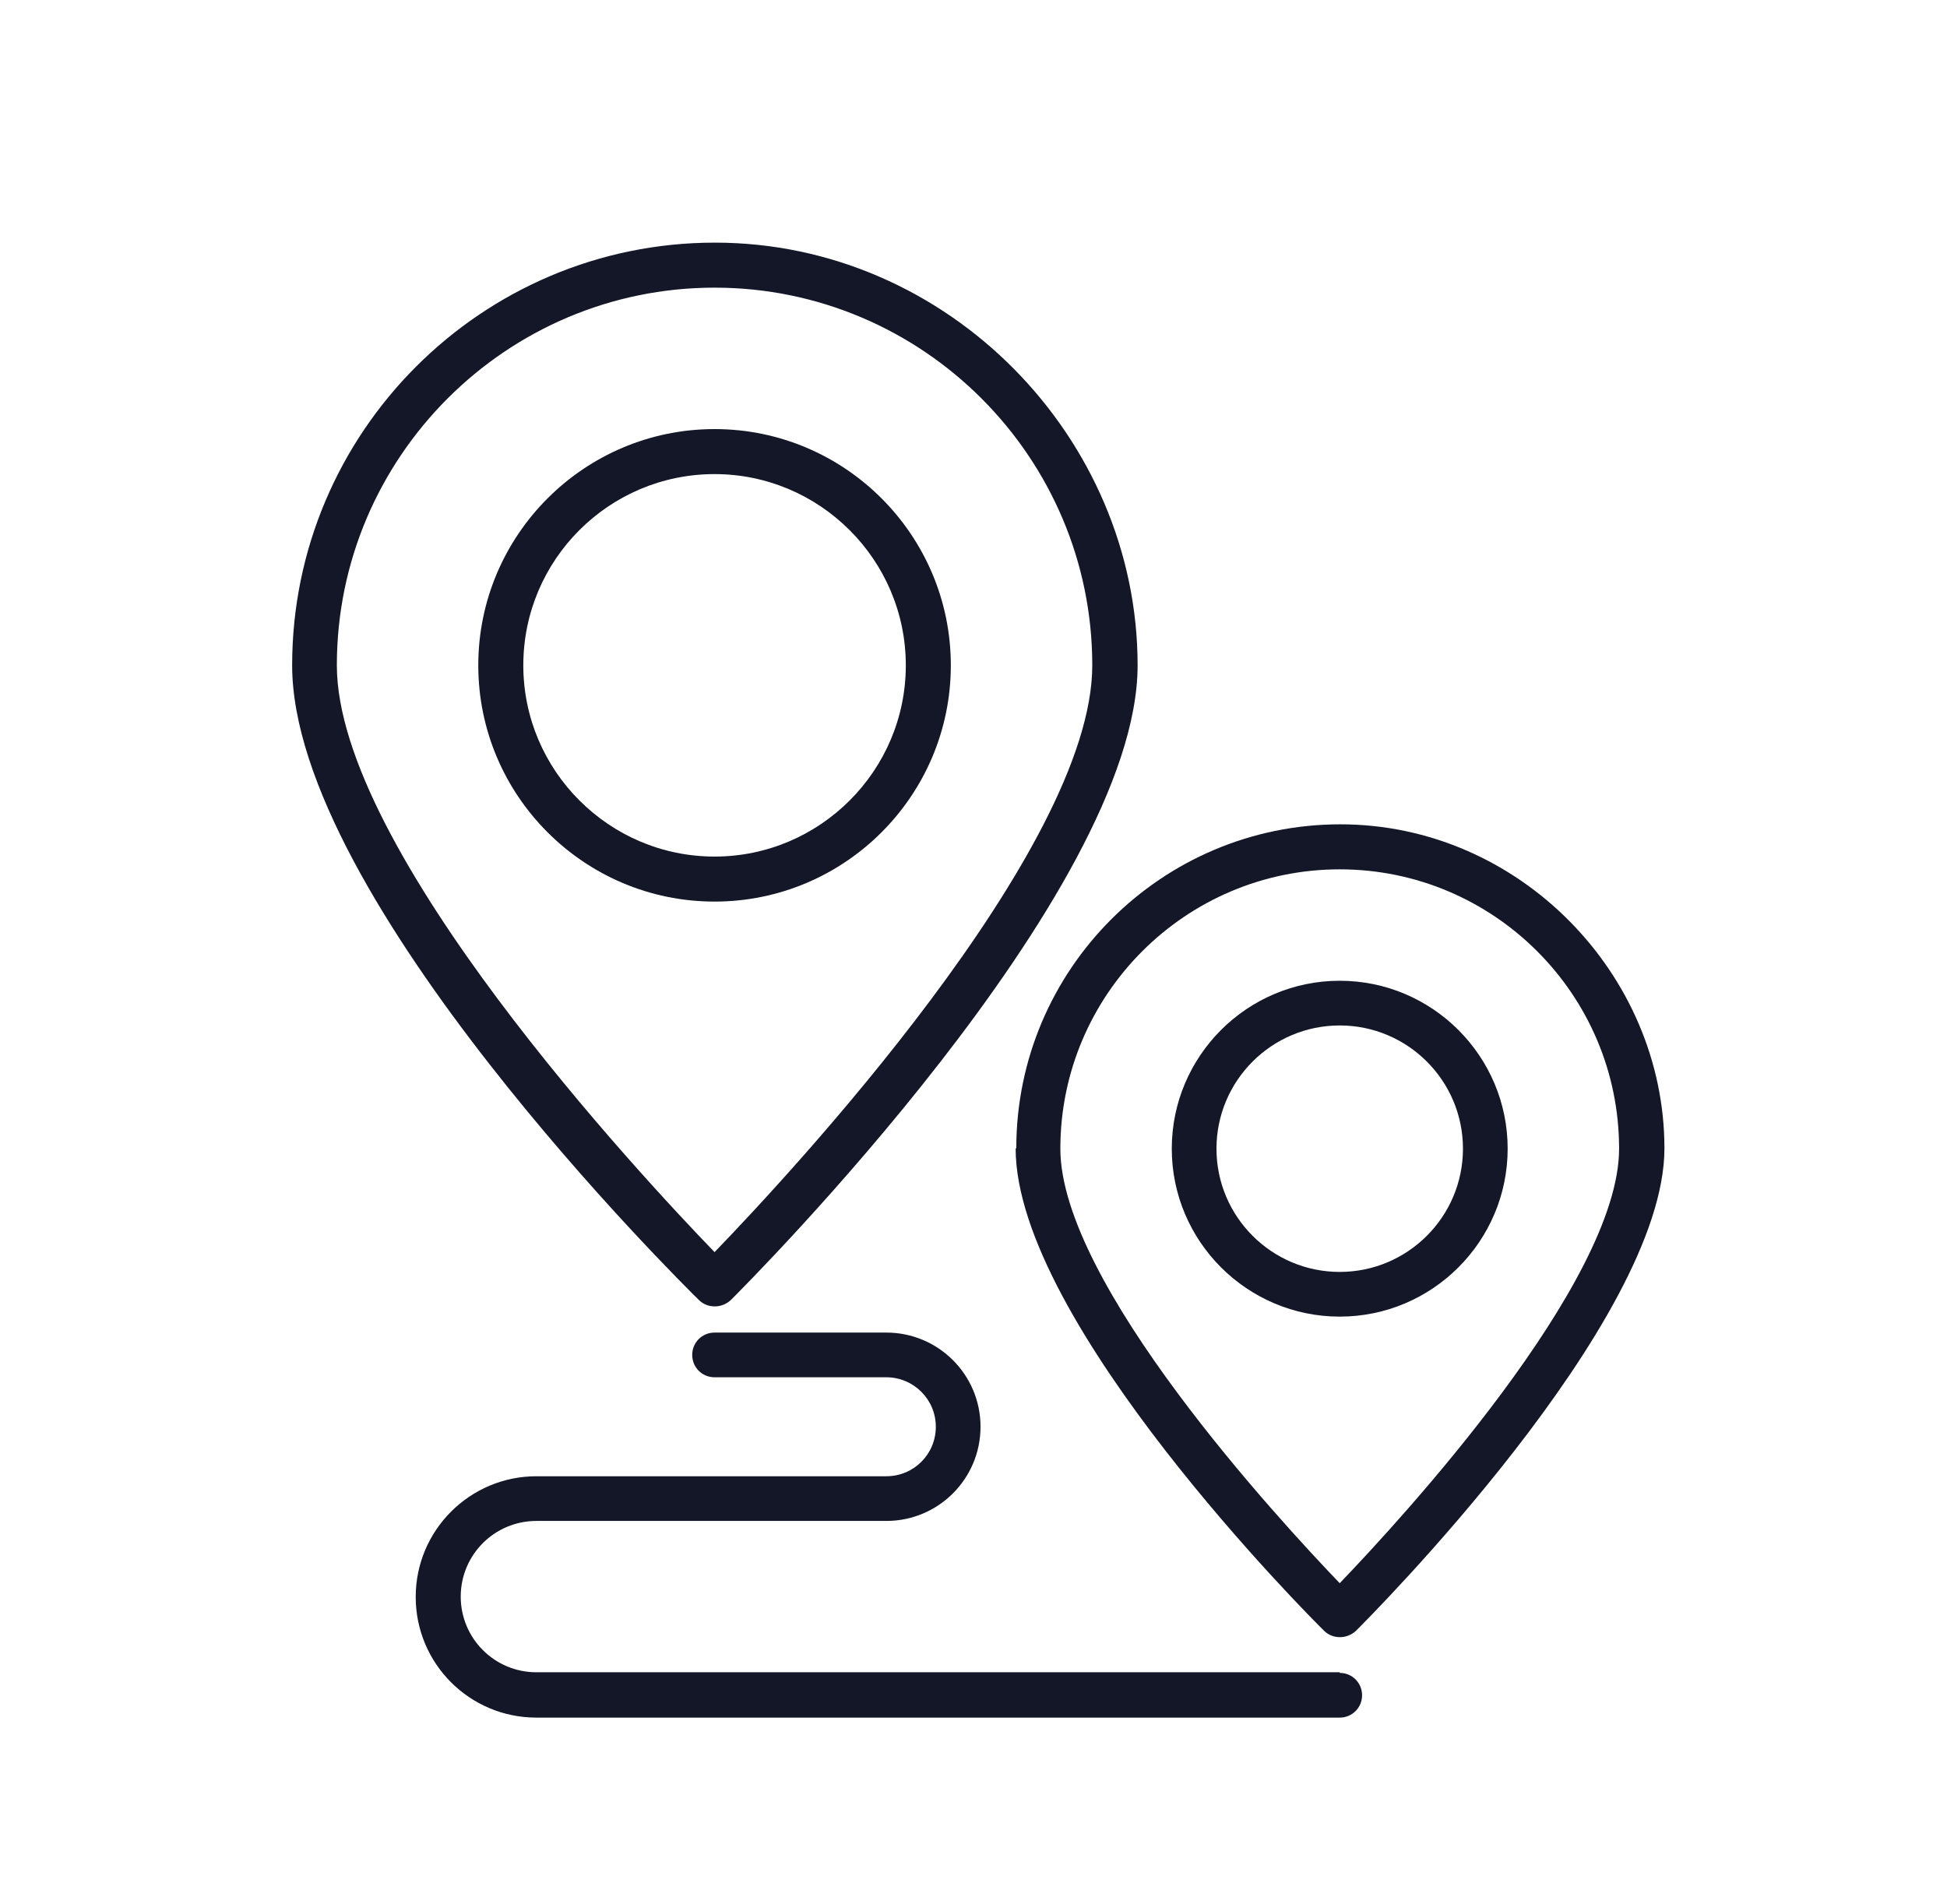
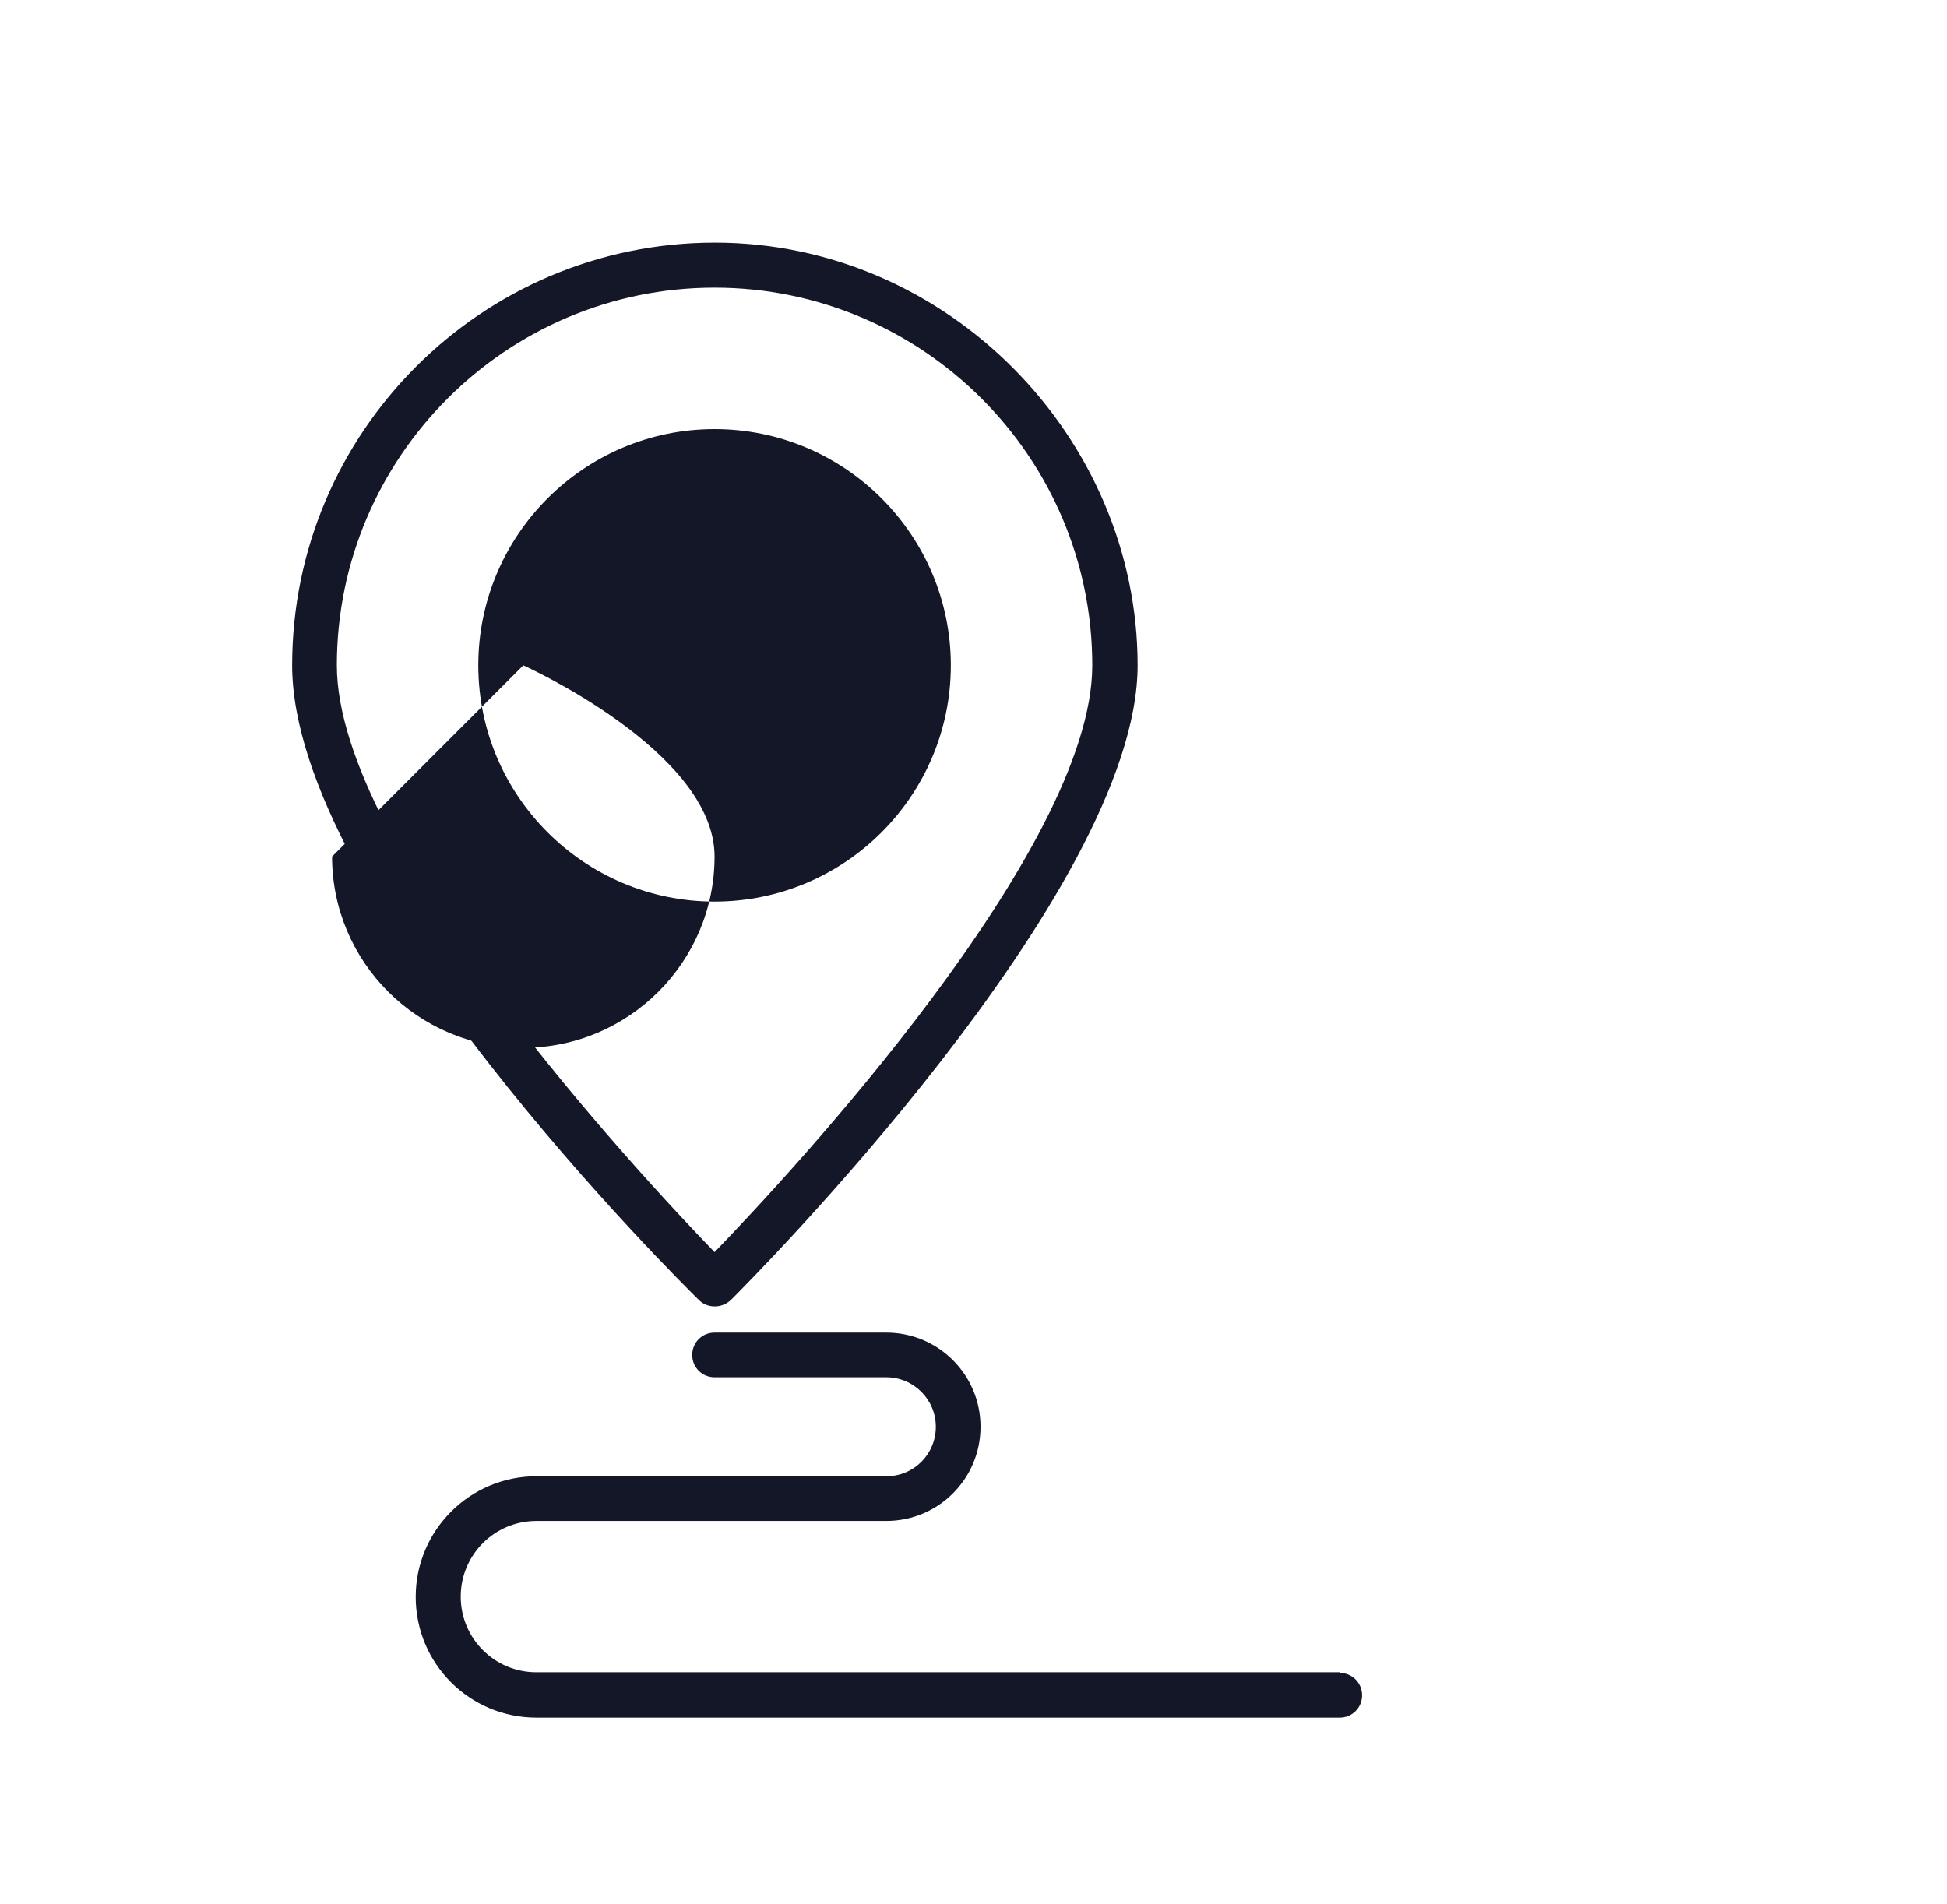
<svg xmlns="http://www.w3.org/2000/svg" id="Laag_1" data-name="Laag 1" viewBox="0 0 60.98 59.64">
  <defs>
    <style>      .cls-1 {        fill: #131727;      }    </style>
  </defs>
  <path class="cls-1" d="M21.89,40.72c.14.14.32.2.5.2s.36-.07.5-.2c.52-.52,12.74-12.75,12.74-19.88s-5.94-13.24-13.24-13.24-13.24,5.94-13.24,13.24,12.22,19.37,12.74,19.88ZM22.38,9.01c6.52,0,11.83,5.31,11.83,11.83,0,5.79-9.53,16-11.83,18.38-2.3-2.38-11.83-12.59-11.83-18.38,0-6.52,5.31-11.83,11.83-11.83Z" />
-   <path class="cls-1" d="M29.78,20.84c0-4.08-3.32-7.4-7.4-7.4s-7.4,3.32-7.4,7.4,3.32,7.4,7.4,7.4,7.4-3.32,7.4-7.4ZM16.39,20.84c0-3.31,2.69-5.99,5.99-5.99s5.99,2.69,5.99,5.99-2.69,5.99-5.99,5.99-5.99-2.69-5.99-5.99Z" />
-   <path class="cls-1" d="M31.81,35.97c0,5.45,9.26,14.72,9.66,15.11.14.14.32.2.5.2s.36-.07.5-.2c.39-.39,9.66-9.66,9.66-15.11s-4.55-10.15-10.15-10.15-10.15,4.55-10.15,10.15h-.02ZM41.96,27.23c4.82,0,8.75,3.92,8.75,8.75,0,4.2-6.83,11.61-8.75,13.61-1.92-2-8.75-9.4-8.75-13.61,0-4.82,3.92-8.75,8.75-8.75Z" />
-   <path class="cls-1" d="M41.96,41.24c2.9,0,5.26-2.36,5.26-5.26s-2.36-5.26-5.26-5.26-5.26,2.36-5.26,5.26,2.36,5.26,5.26,5.26ZM41.96,32.12c2.13,0,3.86,1.73,3.86,3.86s-1.73,3.86-3.86,3.86-3.86-1.73-3.86-3.86,1.73-3.86,3.86-3.86Z" />
+   <path class="cls-1" d="M29.78,20.84c0-4.08-3.32-7.4-7.4-7.4s-7.4,3.32-7.4,7.4,3.32,7.4,7.4,7.4,7.4-3.32,7.4-7.4ZM16.39,20.84s5.99,2.69,5.99,5.99-2.69,5.99-5.99,5.99-5.99-2.69-5.99-5.99Z" />
  <path class="cls-1" d="M41.96,52.38h-25.16c-1.31,0-2.37-1.06-2.37-2.37s1.06-2.37,2.37-2.37h10.96c1.63,0,2.95-1.32,2.95-2.95s-1.32-2.95-2.95-2.95h-5.38c-.39,0-.7.31-.7.7s.31.7.7.7h5.38c.85,0,1.55.69,1.55,1.55s-.69,1.55-1.55,1.55h-10.96c-2.08,0-3.78,1.69-3.78,3.78s1.69,3.78,3.78,3.78h25.16c.39,0,.7-.31.7-.7s-.31-.7-.7-.7v-.02Z" />
</svg>